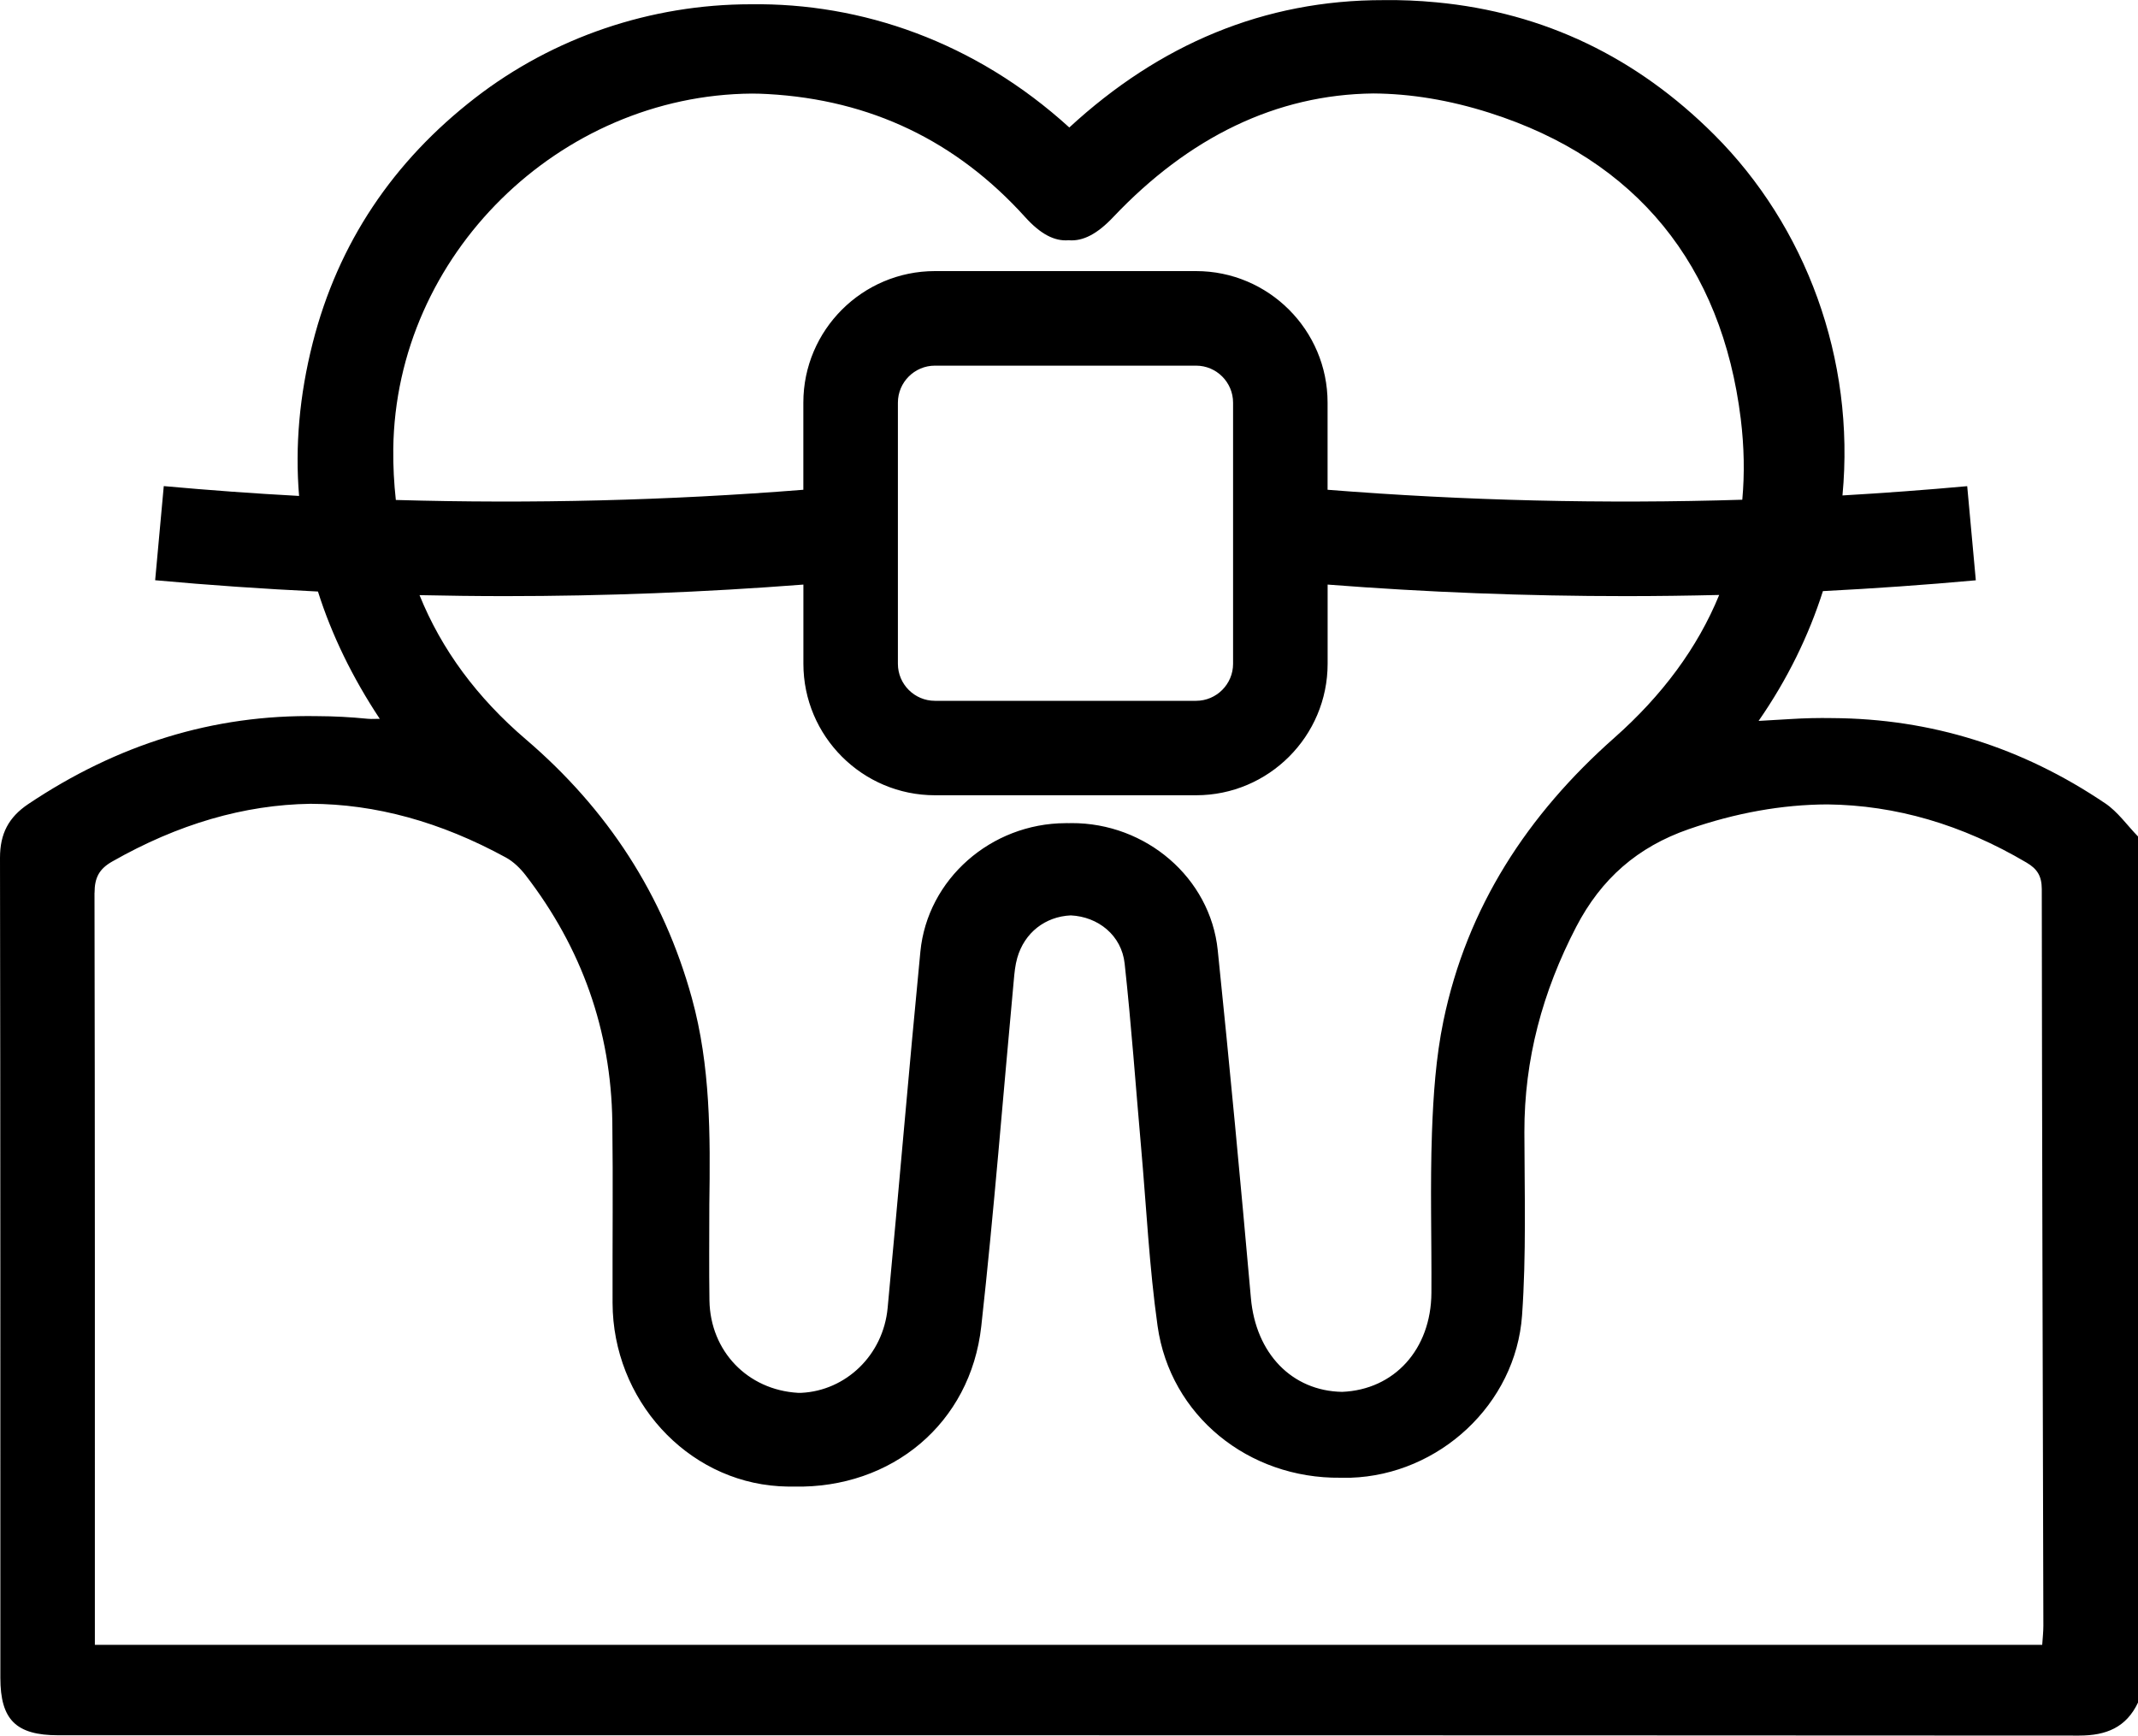
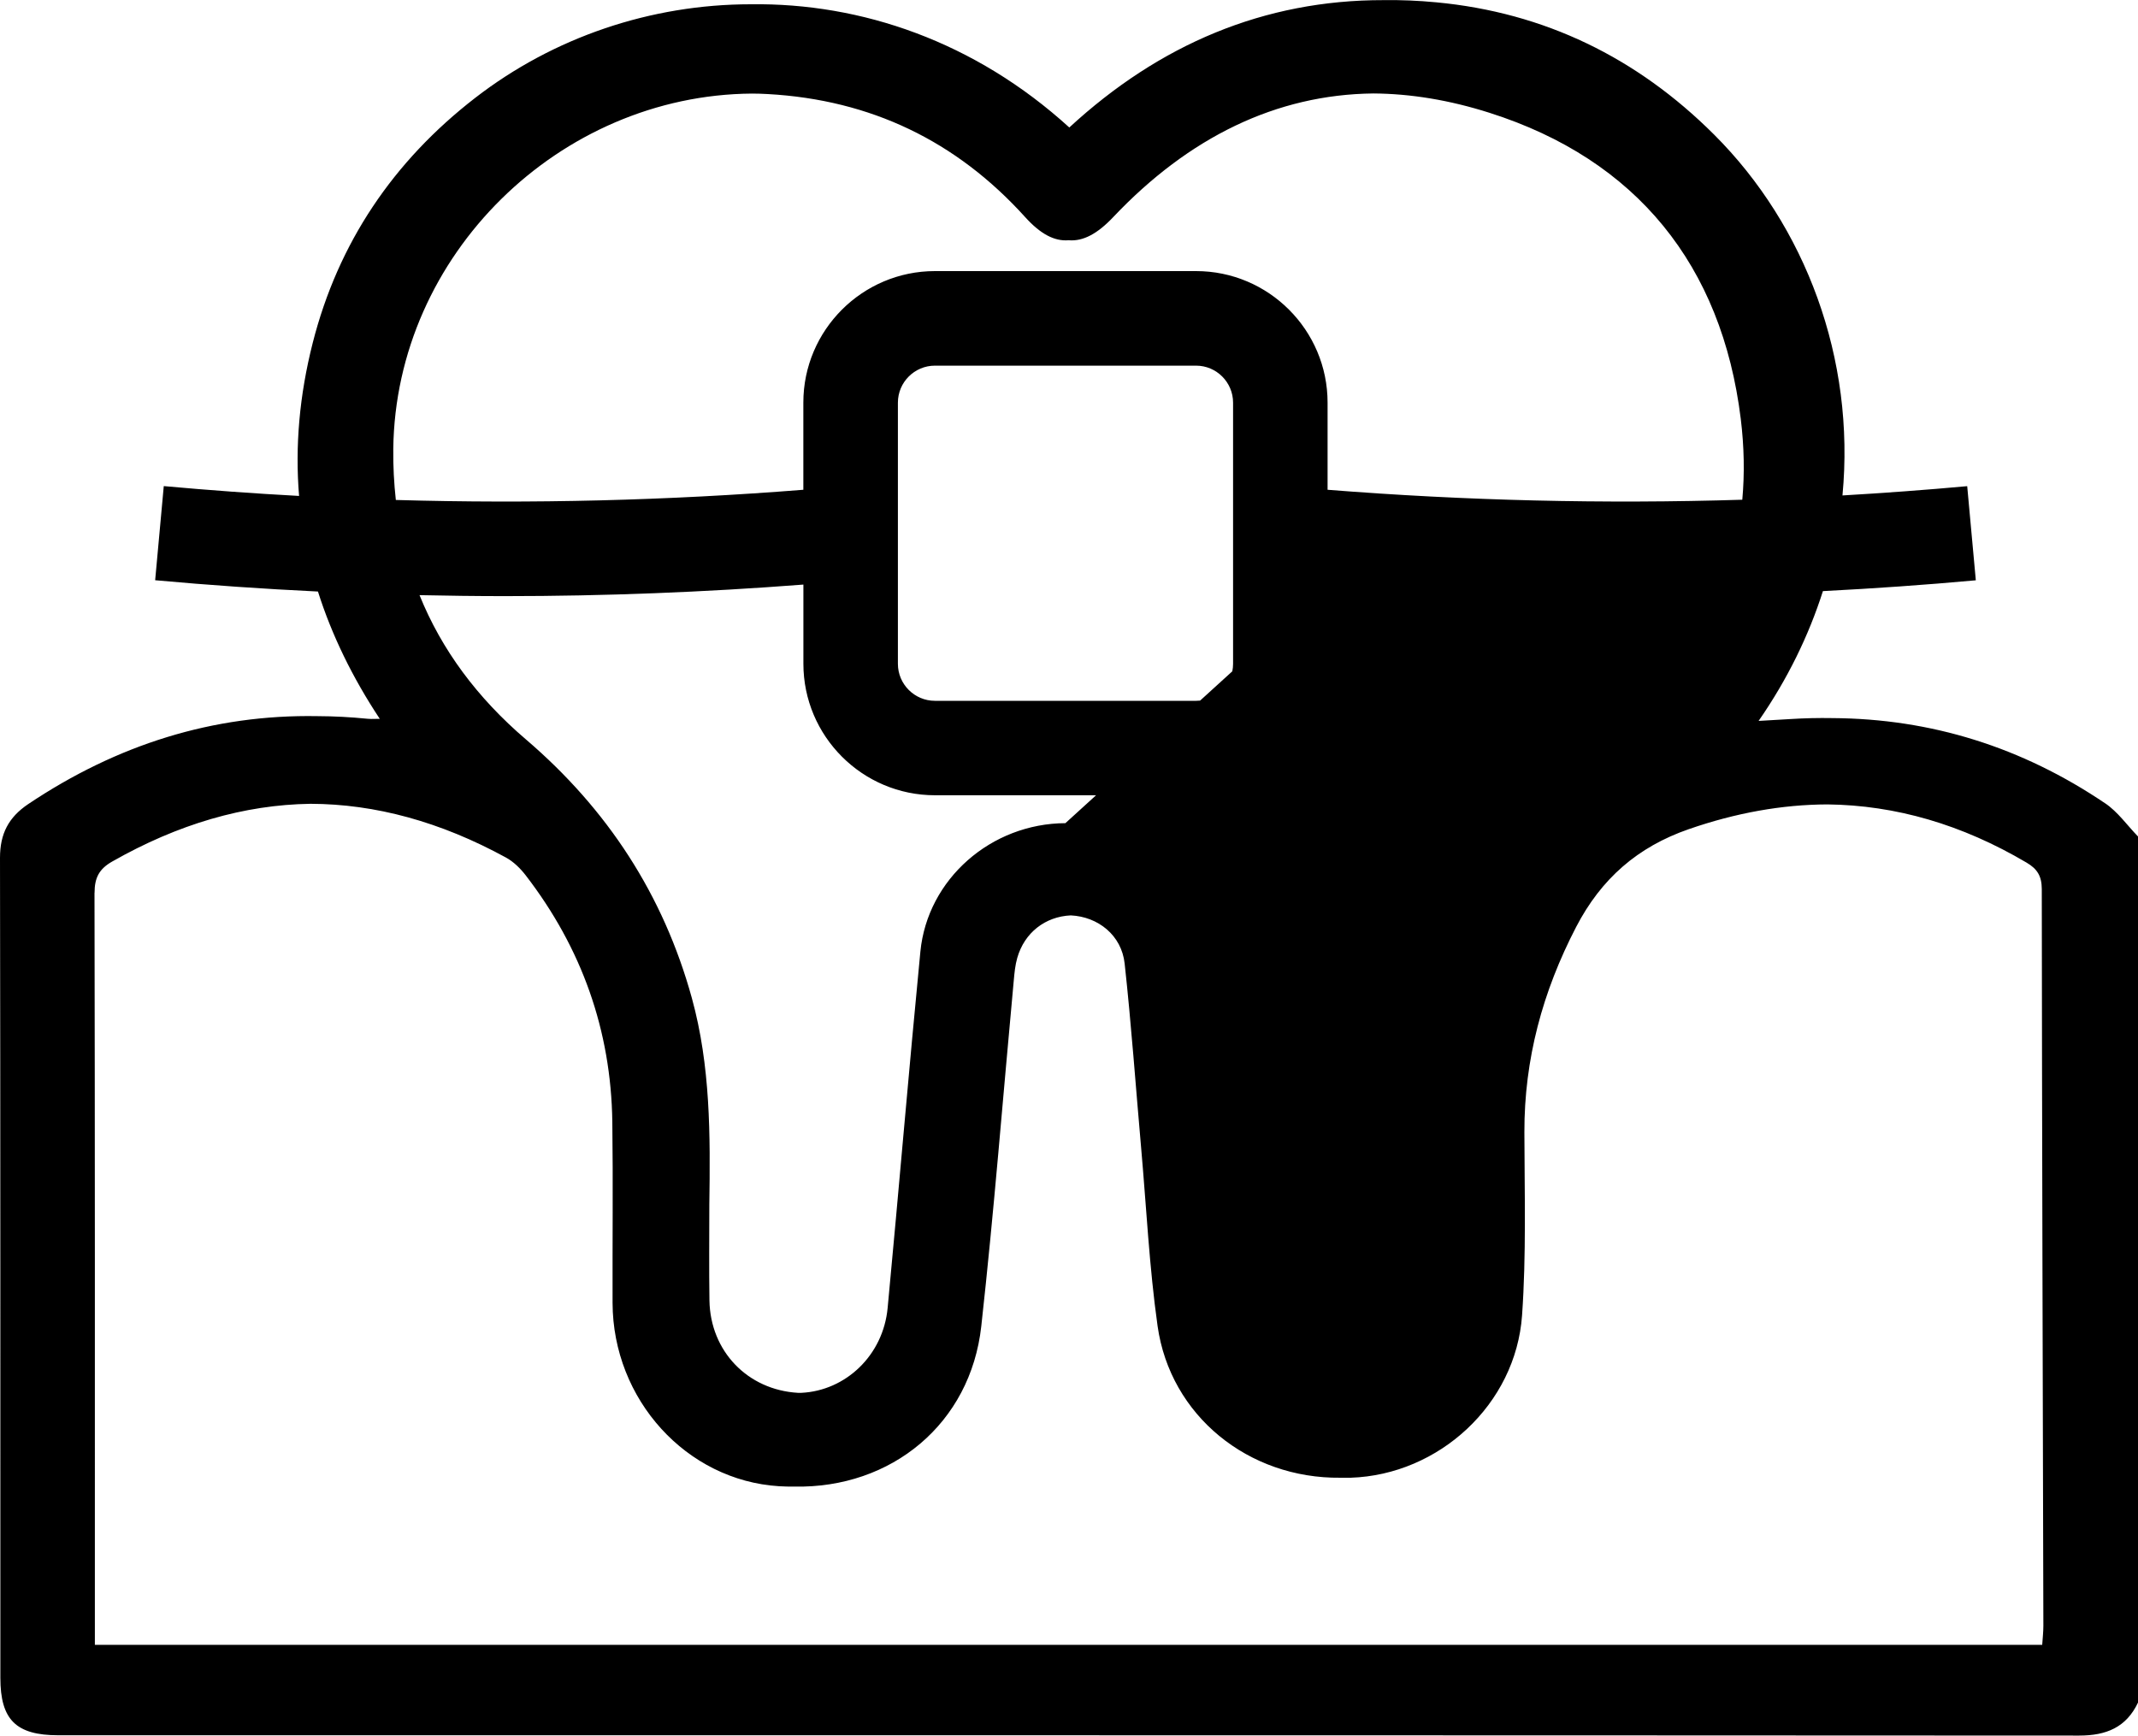
<svg xmlns="http://www.w3.org/2000/svg" id="Capa_2" data-name="Capa 2" viewBox="0 0 350 284.13">
  <defs>
    <style>      .cls-1 {        fill: #000;        stroke-width: 0px;      }    </style>
  </defs>
  <g id="Capa_1-2" data-name="Capa 1">
-     <path class="cls-1" d="M344.62,131.51c-13.61-9.2-28.51-13.86-44.64-13.95-2.29-.04-4.6.01-6.94.16-1.64.1-3.3.2-5.15.3,4.76-6.86,8.22-14.01,10.53-21.25,8.36-.43,16.71-1.01,25.03-1.77l-1.41-15.41c-6.79.62-13.6,1.12-20.42,1.52,2.12-22.37-6.03-44.13-21.03-59.09-12.61-12.58-27.74-19.97-45.46-21.64-2.93-.28-5.8-.4-8.62-.36-19.58-.03-36.71,7.25-51.46,20.85C159.61,6.81,141,.45,122.9.7c-16.32,0-32.27,5.38-45.13,15.34-13.38,10.36-22.41,23.71-26.58,40.11-2.18,8.58-2.9,16.92-2.23,25.04-7.4-.4-14.78-.94-22.15-1.61l-1.41,15.41c8.86.81,17.75,1.42,26.65,1.85,2.26,7.13,5.64,14.07,10.12,20.84-.54,0-.99.01-1.42.02-.19,0-.38-.01-.57-.03-2.78-.28-5.52-.42-8.23-.43-17.07-.3-32.79,4.66-47.32,14.39C1.4,133.8,0,136.49,0,140.43c.08,44.75.05,89.5.06,134.25,0,6.86,2.56,9.4,9.49,9.4,109.94,0,219.88-.01,329.82.05,0,0,.01,0,.02,0,.33,0,.65,0,.98,0,4.43,0,7.71-1.33,9.64-5.42v-141.76c-1.78-1.83-3.31-4.04-5.38-5.44ZM15.48,146.17c0-2.48.75-3.91,2.89-5.13,10.79-6.14,21.61-9.29,32.45-9.45,10.64.03,21.31,2.95,32.01,8.8,1.24.68,2.36,1.78,3.23,2.91,9.16,11.89,13.97,25.35,14.18,40.37.13,9.88.01,19.76.04,29.64.05,15.82,12.09,29.06,27.26,30,.83.05,1.65.07,2.46.06,15.97.33,28.88-10.33,30.64-26.25,2.09-18.84,3.56-37.74,5.32-56.62.11-1.24.23-2.5.57-3.68,1.18-4.14,4.58-6.77,8.76-6.96,4.49.21,8.32,3.27,8.82,7.88,1.1,10.04,1.81,20.12,2.7,30.18.86,9.72,1.33,19.5,2.69,29.15,2.07,14.71,14.89,25.02,29.94,24.85.56.01,1.11.01,1.68,0,14.44-.48,27.02-12,28.05-26.59.7-9.95.4-19.97.38-29.96-.03-11.95,2.98-23.04,8.48-33.63,4.09-7.87,10.04-13.09,18.44-16,7.71-2.67,15.26-4.02,22.69-4.05,11.16.13,22.02,3.28,32.6,9.53,1.75,1.03,2.48,2.2,2.49,4.31.04,40.21.16,80.41.26,120.62,0,.99-.11,1.98-.19,3.13H15.53v-3.51c0-39.86.02-79.73-.06-119.59ZM125.71,15.4c16.82.94,30.85,7.67,42.13,20.16,2.48,2.74,4.77,3.97,7.1,3.77,2.36.21,4.72-1.06,7.3-3.79,12.39-13.08,26.69-20.07,42.59-20.24,6.11.04,12.46,1.08,19.02,3.17,24.07,7.66,38.03,24.98,41.12,50.1.56,4.58.64,8.99.25,13.24-22.64.7-45.35.16-67.89-1.63v-14.27c0-11.87-9.66-21.53-21.53-21.53h-42.75c-11.87,0-21.54,9.66-21.54,21.53v14.27c-22.15,1.76-44.46,2.31-66.71,1.67-.3-2.71-.45-5.48-.42-8.35.38-31.8,27.24-57.95,58.71-58.18.87,0,1.75.03,2.63.08ZM174.41,134.76c-12.15.05-22.58,9.14-23.74,21.03-1.89,19.44-3.52,38.9-5.36,58.34-.73,7.75-6.86,13.54-14.13,13.89-.18,0-.37,0-.55,0-8.24-.48-14.36-6.82-14.49-15.13-.08-5.22-.02-10.45-.02-15.68.17-11.37.2-22.72-2.86-33.82-4.67-16.92-13.83-30.93-27.15-42.33-8.02-6.85-13.84-14.73-17.43-23.63,4.67.1,9.34.16,14.01.16,16.31,0,32.61-.64,48.83-1.89v12.96c0,11.87,9.66,21.53,21.54,21.53h42.75c11.87,0,21.53-9.66,21.53-21.53v-12.96c16.22,1.26,32.53,1.89,48.83,1.89,5.09,0,10.18-.07,15.27-.19-3.54,8.66-9.34,16.46-17.16,23.38-14.19,12.55-24.13,27.7-27.99,46.38-1.23,5.96-1.65,12.14-1.87,18.24-.31,8.74-.04,17.49-.09,26.24-.05,9.26-6.08,15.88-14.63,16.22-8.23-.15-14.12-6.31-14.92-15.35-1.69-19-3.47-37.99-5.43-56.96-1.22-11.86-11.77-20.85-23.95-20.8-.14,0-.27,0-.41.01-.19,0-.39-.01-.58-.01ZM146.99,108.67v-42.75c0-3.34,2.72-6.06,6.06-6.06h42.75c3.34,0,6.06,2.72,6.06,6.06v42.75c0,3.34-2.72,6.06-6.06,6.06h-42.75c-3.34,0-6.06-2.72-6.06-6.06Z" />
+     <path class="cls-1" d="M344.62,131.51c-13.61-9.2-28.51-13.86-44.64-13.95-2.29-.04-4.6.01-6.94.16-1.64.1-3.3.2-5.15.3,4.76-6.86,8.22-14.01,10.53-21.25,8.36-.43,16.71-1.01,25.03-1.77l-1.41-15.41c-6.79.62-13.6,1.12-20.42,1.52,2.12-22.37-6.03-44.13-21.03-59.09-12.61-12.58-27.74-19.97-45.46-21.64-2.93-.28-5.8-.4-8.62-.36-19.58-.03-36.71,7.25-51.46,20.85C159.61,6.81,141,.45,122.9.7c-16.32,0-32.27,5.38-45.13,15.34-13.38,10.36-22.41,23.71-26.58,40.11-2.18,8.58-2.9,16.92-2.23,25.04-7.4-.4-14.78-.94-22.15-1.61l-1.41,15.41c8.86.81,17.75,1.42,26.65,1.85,2.26,7.13,5.64,14.07,10.12,20.84-.54,0-.99.01-1.42.02-.19,0-.38-.01-.57-.03-2.78-.28-5.52-.42-8.23-.43-17.07-.3-32.79,4.66-47.32,14.39C1.4,133.8,0,136.49,0,140.43c.08,44.75.05,89.5.06,134.25,0,6.86,2.56,9.4,9.49,9.4,109.94,0,219.88-.01,329.82.05,0,0,.01,0,.02,0,.33,0,.65,0,.98,0,4.43,0,7.71-1.33,9.64-5.42v-141.76c-1.78-1.83-3.31-4.04-5.38-5.44ZM15.48,146.17c0-2.48.75-3.91,2.89-5.13,10.79-6.14,21.61-9.29,32.45-9.45,10.64.03,21.31,2.95,32.01,8.8,1.24.68,2.36,1.78,3.23,2.91,9.16,11.89,13.97,25.35,14.18,40.37.13,9.88.01,19.76.04,29.64.05,15.82,12.09,29.06,27.26,30,.83.05,1.65.07,2.46.06,15.97.33,28.88-10.33,30.64-26.25,2.09-18.84,3.56-37.74,5.32-56.62.11-1.24.23-2.5.57-3.68,1.18-4.14,4.58-6.77,8.76-6.96,4.49.21,8.32,3.27,8.82,7.88,1.1,10.04,1.81,20.12,2.7,30.18.86,9.72,1.33,19.5,2.69,29.15,2.07,14.71,14.89,25.02,29.94,24.85.56.01,1.11.01,1.68,0,14.44-.48,27.02-12,28.05-26.59.7-9.95.4-19.97.38-29.96-.03-11.95,2.98-23.04,8.48-33.63,4.09-7.87,10.04-13.09,18.44-16,7.71-2.67,15.26-4.02,22.69-4.05,11.16.13,22.02,3.28,32.6,9.53,1.75,1.03,2.48,2.2,2.49,4.31.04,40.21.16,80.41.26,120.62,0,.99-.11,1.98-.19,3.13H15.53v-3.51c0-39.86.02-79.73-.06-119.59ZM125.71,15.4c16.82.94,30.85,7.67,42.13,20.16,2.48,2.74,4.77,3.97,7.1,3.77,2.36.21,4.72-1.06,7.3-3.79,12.39-13.08,26.69-20.07,42.59-20.24,6.11.04,12.46,1.08,19.02,3.17,24.07,7.66,38.03,24.98,41.12,50.1.56,4.58.64,8.99.25,13.24-22.64.7-45.35.16-67.89-1.63v-14.27c0-11.87-9.66-21.53-21.53-21.53h-42.75c-11.87,0-21.54,9.66-21.54,21.53v14.27c-22.15,1.76-44.46,2.31-66.71,1.67-.3-2.71-.45-5.48-.42-8.35.38-31.8,27.24-57.95,58.71-58.18.87,0,1.75.03,2.63.08ZM174.41,134.76c-12.15.05-22.58,9.14-23.74,21.03-1.89,19.44-3.52,38.9-5.36,58.34-.73,7.75-6.86,13.54-14.13,13.89-.18,0-.37,0-.55,0-8.24-.48-14.36-6.82-14.49-15.13-.08-5.22-.02-10.45-.02-15.68.17-11.37.2-22.72-2.86-33.82-4.67-16.92-13.83-30.93-27.15-42.33-8.02-6.85-13.84-14.73-17.43-23.63,4.67.1,9.34.16,14.01.16,16.31,0,32.61-.64,48.83-1.89v12.96c0,11.87,9.66,21.53,21.54,21.53h42.75c11.87,0,21.53-9.66,21.53-21.53v-12.96ZM146.99,108.67v-42.75c0-3.34,2.72-6.06,6.06-6.06h42.75c3.34,0,6.06,2.72,6.06,6.06v42.75c0,3.34-2.72,6.06-6.06,6.06h-42.75c-3.34,0-6.06-2.72-6.06-6.06Z" />
  </g>
</svg>